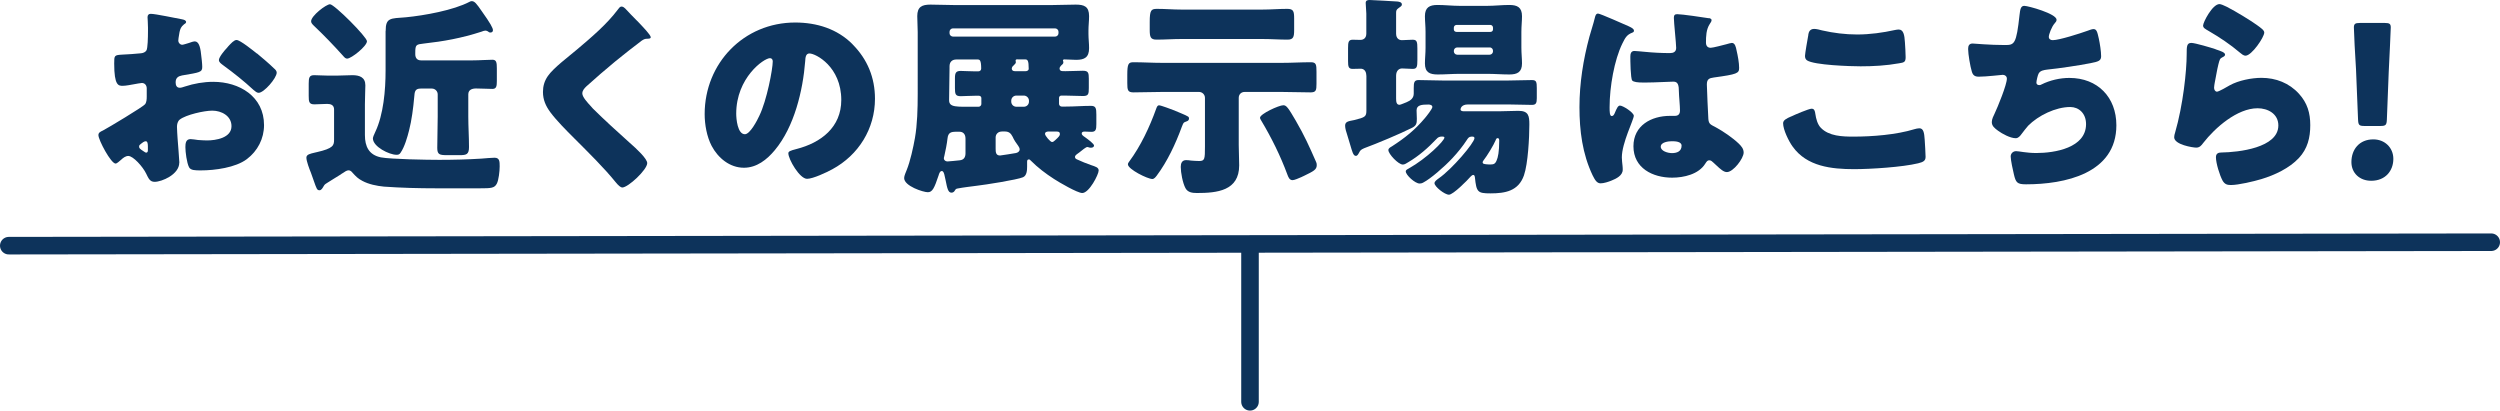
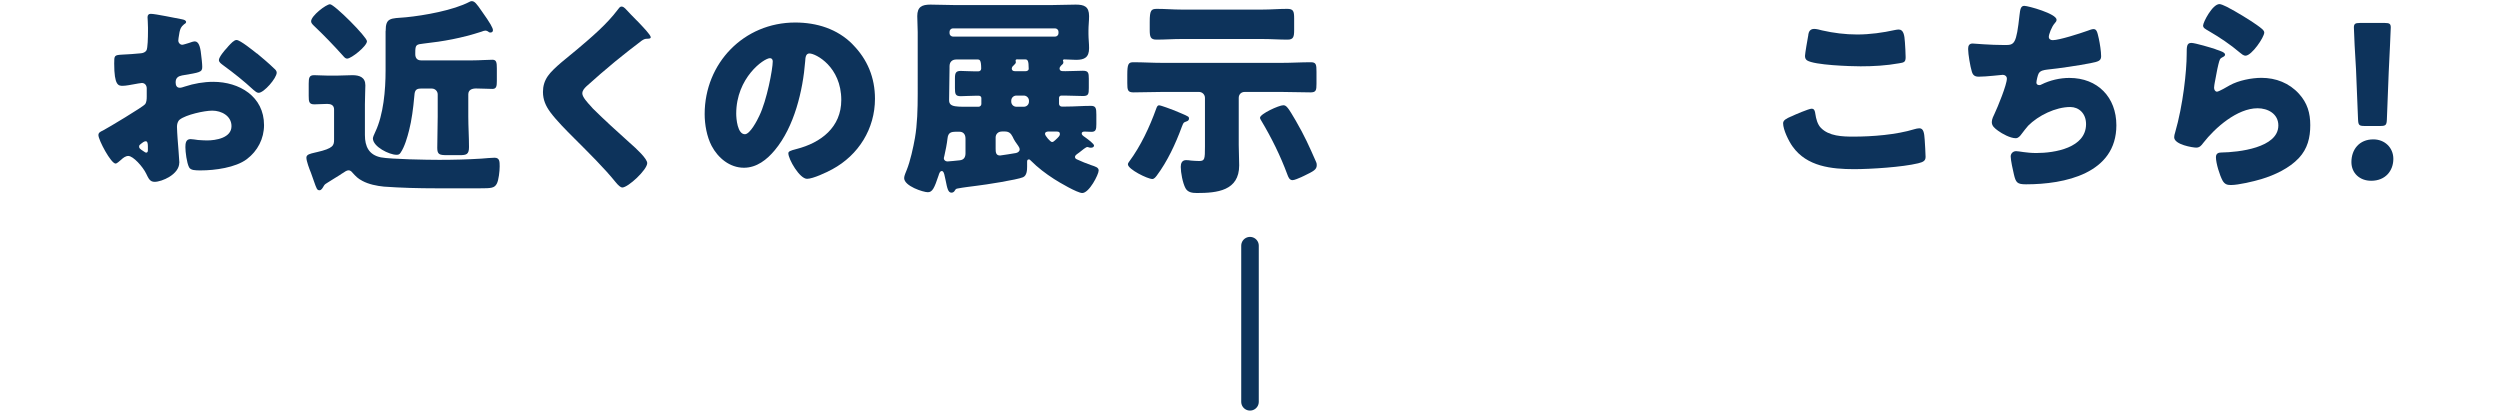
<svg xmlns="http://www.w3.org/2000/svg" id="uuid-d5277146-70c6-431d-8791-70693dac3cd2" data-name="レイヤー 2" viewBox="0 0 28.198 4.631">
  <defs>
    <style>
      .uuid-d02bb1b4-ca3d-4a08-abb3-fed10ef752ac {
        fill: none;
        stroke: #0d335b;
        stroke-linecap: round;
        stroke-miterlimit: 10;
        stroke-width: .198px;
      }

      .uuid-94d12a78-c214-4787-b7a6-f7c943ac447a {
        fill: #0d335b;
        stroke-width: 0px;
      }
    </style>
  </defs>
  <g id="uuid-c71b26a0-ddb2-42e8-9eac-97a6ff47bab1" data-name="レイヤー 1">
    <g>
      <g>
        <path class="uuid-94d12a78-c214-4787-b7a6-f7c943ac447a" d="m2.022,1.835c0,.132-.196.216-.278.216-.053,0-.069-.038-.096-.094-.038-.078-.146-.198-.201-.198-.031,0-.06.023-.081.043-.02.017-.048.043-.062.043-.053,0-.194-.266-.194-.321,0-.028.021-.038.051-.052.06-.031.447-.264.474-.295.018-.021.02-.056.02-.087v-.093c0-.034-.021-.061-.055-.061-.01,0-.067.01-.082.013-.036.007-.101.019-.134.019-.048,0-.096-.002-.096-.251,0-.091,0-.096.093-.101.069-.003.14-.008.209-.015.023-.002.05-.012.062-.033.014-.024.017-.145.017-.216v-.041c0-.05-.005-.103-.005-.117,0-.024.012-.038.036-.038.053,0,.287.05.354.062.021.004.045.012.045.03,0,.013-.014.021-.023.026-.036.029-.043.053-.051.087-.01.053-.014.088-.014.096,0,.026.021.048.045.048.012,0,.062-.017.077-.021.019-.008.05-.017.064-.017.041,0,.062.053.071.146.005.036.013.105.013.142,0,.06-.026.062-.228.096-.041.008-.072.026-.072.077,0,.033.01.062.048.062.015,0,.041-.009.056-.014.103-.034.213-.053.32-.053.295,0,.573.165.573.488,0,.153-.072.292-.194.384-.127.096-.362.127-.518.127-.064,0-.115,0-.134-.036-.026-.051-.041-.173-.041-.226,0-.043.005-.091.058-.091.015,0,.066.007.084.01.028.002.074.005.101.005.103,0,.277-.029.277-.161,0-.117-.115-.175-.216-.175-.093,0-.297.046-.368.101-.024.02-.031.053-.031.082,0,.028.005.103.007.132.003.048.02.244.02.272Zm-.354-.182c0-.029-.003-.06-.024-.06-.019,0-.041.019-.055.03-.01.008-.02.015-.02.029,0,.02.007.026.051.055.014.01.023.015.028.015.017,0,.02-.015.02-.028v-.041Zm1.231-1.05c.055.046.141.118.191.168.015.012.031.029.031.048,0,.062-.144.228-.204.228-.021,0-.038-.017-.058-.033-.107-.099-.22-.189-.338-.275-.026-.02-.052-.036-.052-.062,0-.033.066-.112.091-.137.005-.005.01-.012.014-.017.031-.033.065-.072.094-.072.041,0,.194.125.23.153Z" />
        <path class="uuid-94d12a78-c214-4787-b7a6-f7c943ac447a" d="m3.574,1.716c.188-.043.194-.077.194-.142v-.34c0-.048-.036-.062-.076-.062-.051,0-.099.005-.146.005-.06,0-.064-.029-.064-.096v-.137c0-.069.007-.096.062-.096.045,0,.103.005.16.005h.091c.06,0,.12-.005.18-.005.079,0,.146.023.146.114,0,.058-.005.125-.005.214v.347c0,.13.045.224.18.252.11.021.526.028.658.028.158,0,.319-.004.478-.014.03-.003.122-.01.146-.01.058,0,.058.043.058.099,0,.055-.012.153-.031.191-.026.053-.064.055-.189.055h-.498c-.194,0-.391-.005-.587-.019-.081-.008-.172-.026-.244-.065-.053-.028-.072-.05-.11-.091-.012-.015-.026-.028-.046-.028-.019,0-.045.017-.064.031-.01.004-.014.009-.021.014-.048.031-.101.061-.148.092-.021.014-.036.019-.048.043-.01.017-.024.045-.046.045-.028,0-.033-.017-.064-.105-.01-.026-.019-.055-.033-.093-.017-.041-.051-.13-.051-.17,0-.036.043-.044.092-.056l.03-.007ZM3.722.048c.049,0,.417.369.417.417,0,.056-.177.196-.223.196-.017,0-.028-.009-.048-.033-.105-.117-.216-.232-.33-.34-.015-.015-.029-.029-.029-.048,0-.062.17-.192.213-.192Zm.628.302c0-.153.053-.141.228-.155.206-.02.537-.079.719-.175.01-.005.015-.007.024-.007.033,0,.055.03.112.112.099.139.127.191.127.216,0,.017-.012.026-.028.026-.013,0-.02-.005-.029-.013-.01-.005-.017-.009-.028-.009-.01,0-.034.007-.043.012-.228.074-.432.11-.649.134-.089.01-.099.012-.099.104v.017c0,.041.021.069.064.069h.587c.077,0,.156-.007.219-.007.045,0,.05.03.05.098v.142c0,.058-.005.089-.05.089-.048,0-.125-.005-.185-.005-.043,0-.087.014-.087.066v.25c0,.114.008.229.008.345,0,.084-.031.091-.104.091h-.146c-.082,0-.108-.007-.108-.081,0-.12.005-.237.005-.354v-.25c0-.038-.031-.066-.066-.066h-.125c-.067,0-.069.036-.074.098-.01.115-.029.264-.058.374-.02.079-.05.185-.096.252-.012.019-.024.023-.046.023-.081,0-.266-.091-.266-.185,0-.012.012-.043.026-.071.094-.196.117-.475.117-.692v-.446Z" />
        <path class="uuid-94d12a78-c214-4787-b7a6-f7c943ac447a" d="m7.052.096c.041.044.082.087.122.127l.026.026c.048.051.14.145.14.171,0,.014-.015.017-.043.017-.026,0-.041.01-.061.023-.103.077-.198.153-.299.235-.11.091-.219.185-.324.28-.021.021-.045.045-.045.079,0,.04.058.103.098.146.008.01.015.017.021.024.135.134.276.261.417.388.077.067.196.178.196.228,0,.074-.215.275-.282.275-.015,0-.043-.021-.074-.06-.127-.158-.305-.333-.47-.498-.086-.086-.196-.196-.266-.29-.053-.072-.084-.142-.084-.23,0-.066.017-.124.055-.179.065-.094.237-.221.333-.303.156-.132.333-.282.455-.445.013-.017.024-.036.044-.036.017,0,.031.013.04.021Z" />
        <path class="uuid-94d12a78-c214-4787-b7a6-f7c943ac447a" d="m9.615.499c.17.17.254.378.254.615,0,.338-.185.635-.481.795-.061.034-.219.108-.285.108-.084,0-.211-.221-.211-.288,0-.021.021-.03.091-.048.278-.071.506-.246.506-.553,0-.376-.288-.525-.359-.525-.041,0-.046.044-.048.087-.026.333-.123.74-.343,1.004-.089.107-.204.198-.348.198-.16,0-.292-.11-.364-.246-.055-.105-.079-.242-.079-.359,0-.575.443-1.033,1.021-1.033.244,0,.475.072.647.245Zm-1.311.783c0,.058.014.232.098.232.058,0,.14-.158.163-.209.084-.172.151-.526.151-.613,0-.019-.01-.036-.031-.036-.069,0-.381.221-.381.626Z" />
        <path class="uuid-94d12a78-c214-4787-b7a6-f7c943ac447a" d="m12.011.803c.072,0,.144-.005.204-.005.06,0,.066.024.066.089v.105c0,.069-.004.091-.066.091-.067,0-.137-.005-.204-.005h-.04c-.015,0-.026.012-.026.026v.067c0,.017.014.031.03.031h.048c.094,0,.189-.008.283-.008.055,0,.06.029.06.099v.107c0,.058-.005.087-.055.087-.026,0-.051-.003-.077-.003-.014,0-.033.003-.033.021,0,.015.012.024.021.031.005.003.01.008.017.012.036.026.101.074.101.094,0,.01-.01.024-.033.024-.007,0-.017,0-.024-.003-.004-.002-.014-.005-.019-.005-.015,0-.056.034-.091.062l-.029.021c-.01.008-.019.017-.019.029,0,.017.012.023.023.028.053.024.105.046.158.064.05.017.086.026.086.061,0,.045-.107.254-.185.254-.055,0-.263-.122-.318-.158-.096-.062-.182-.127-.264-.209-.005-.007-.012-.012-.021-.012-.015,0-.019.012-.019.026v.055c0,.041-.003.101-.046.12-.067.029-.432.086-.522.096-.071.01-.144.017-.216.031-.017.003-.021.007-.03.021-.008.015-.02.026-.039.026-.038,0-.048-.048-.066-.139-.005-.02-.01-.043-.015-.067-.005-.015-.01-.038-.029-.038-.021,0-.03.031-.035.048-.048.144-.07.191-.122.191-.051,0-.267-.069-.267-.16,0-.026.02-.067.029-.091.04-.099.074-.254.093-.362.026-.15.031-.325.031-.498V.362c0-.061-.005-.12-.005-.18,0-.105.053-.13.148-.13.089,0,.178.005.267.005h1.106c.089,0,.178-.005.266-.005.096,0,.151.021.151.13,0,.055-.007.107-.007.16v.041c0,.053.007.105.007.16,0,.104-.051.132-.146.132-.045,0-.089-.005-.134-.005-.007,0-.015.003-.015.012,0,.008.005.008.005.02,0,.017-.01.024-.026.038-.007.008-.017.021-.017.031,0,.021.012.031.033.031h.026Zm-1.121.76c0-.051-.028-.077-.067-.077h-.038c-.06,0-.091.01-.098.077-.005.05-.024.148-.036.198-.003.01-.005.018-.005.024,0,.023.02.036.041.036.005,0,.122-.01.139-.013.046-.005.064-.035.064-.079v-.167Zm.148-.359c.017,0,.031-.015.031-.031v-.067c0-.015-.012-.026-.028-.026h-.039c-.064,0-.122.005-.165.005-.06,0-.066-.023-.066-.091v-.112c0-.061.012-.082.066-.082.034,0,.101.005.165.005h.031c.02,0,.034-.012.034-.031,0-.098-.017-.103-.041-.103h-.239c-.048,0-.077.028-.077.076v.024c0,.119-.005.239-.005.359,0,.084.084.074.293.074h.04Zm.862-.791c.021,0,.039-.017.039-.038v-.017c0-.021-.018-.038-.039-.038h-1.152c-.019,0-.038.017-.038.038v.017c0,.021.017.036.038.038h1.152Zm-.604,1.071c-.036,0-.066.028-.066.066v.127c0,.039.002.077.05.077.015,0,.153-.024.18-.028.021-.005.041-.018.041-.041,0-.017-.01-.029-.017-.041-.02-.026-.049-.069-.062-.101-.021-.041-.043-.06-.091-.06h-.034Zm.31-.348c0-.031-.026-.058-.058-.058h-.084c-.033,0-.058.026-.058.058v.01c0,.031.024.058.058.058h.084c.033,0,.058-.026.058-.058v-.01Zm-.127-.467c-.01,0-.024,0-.024.014,0,.008.003.01.003.018,0,.017-.013.021-.026.038-.01.007-.02.021-.02.036,0,.014.01.028.036.028h.117c.031,0,.038-.017.038-.026,0-.094-.012-.107-.04-.107h-.084Zm.354.814c-.029,0-.046.007-.046.028,0,.02.06.091.079.091.015,0,.024-.012.036-.021.038-.035.053-.05.053-.069,0-.023-.015-.028-.034-.028h-.088Z" />
        <path class="uuid-94d12a78-c214-4787-b7a6-f7c943ac447a" d="m14.039,1.037c-.041,0-.067.029-.067.067v.532c0,.076.005.153.005.229,0,.288-.251.312-.477.312-.053,0-.103-.007-.129-.055-.031-.058-.053-.175-.053-.24,0-.04.014-.076.06-.076.017,0,.038.002.055.005.026.002.062.005.092.005.064,0,.066-.021.066-.163v-.549c0-.038-.031-.067-.066-.067h-.417c-.108,0-.216.005-.323.005-.065,0-.07-.026-.07-.105v-.091c0-.127.013-.144.07-.144.107,0,.215.007.323.007h1.351c.108,0,.216-.007.326-.007.06,0,.064.026.064.107v.137c0,.072-.005.096-.067.096-.107,0-.215-.005-.323-.005h-.419Zm-.788.211c.028.013.127.051.146.065.009.004.014.012.014.023,0,.029-.028.033-.048.041-.017.007-.023.028-.033.053-.069.189-.163.391-.283.551-.012.015-.028.038-.05.038-.053,0-.275-.11-.275-.165,0-.012.007-.021.014-.031.13-.175.232-.393.305-.597.007-.017.012-.038.033-.038s.146.048.178.06Zm.991-1.14c.092,0,.185-.008.276-.008.071,0,.079.026.079.11v.127c0,.079-.008.11-.075.11-.093,0-.187-.007-.28-.007h-.92c-.091,0-.184.007-.277.007-.069,0-.077-.031-.077-.112v-.087c0-.132.015-.148.082-.148.091,0,.182.008.272.008h.92Zm.377,1.26c.093.16.148.282.223.453.007.014.01.023.01.04,0,.053-.034.069-.149.125-.007.002-.014.007-.021.01-.033.014-.081.036-.103.036-.036,0-.048-.036-.058-.062-.079-.214-.18-.417-.297-.613-.005-.008-.012-.02-.012-.029,0-.043.213-.141.263-.141.036,0,.056.03.145.182Z" />
-         <path class="uuid-94d12a78-c214-4787-b7a6-f7c943ac447a" d="m15.411.854c0-.062-.036-.079-.062-.079-.031,0-.062.002-.093.002-.046,0-.051-.026-.051-.089v-.146c0-.067.005-.094.053-.094.026,0,.06.002.086.002.036,0,.067-.021.067-.071v-.226c0-.031-.007-.088-.007-.119,0-.029.019-.034.045-.034.034,0,.273.015.312.017.024.003.051.008.051.034,0,.019-.02.026-.041.043-.021.015-.024.028-.024.053v.232c0,.055.034.074.065.074.04,0,.081-.005.122-.005.048,0,.053.024.053.101v.127c0,.077-.005.101-.053.101-.041,0-.079-.005-.12-.005-.033,0-.067.024-.067.082v.256c0,.041.005.072.039.072.012,0,.064-.024.079-.029.045-.019.081-.045.081-.098v-.061c0-.064.005-.091.055-.091.089,0,.178.005.269.005h.743c.088,0,.177-.005.266-.005.05,0,.055.021.055.091v.113c0,.055-.009.076-.055.076-.089,0-.178-.005-.266-.005h-.455c-.077,0-.084.048-.084.056,0,.019.023.021.038.021h.4c.071,0,.144-.005.215-.005.115,0,.123.058.123.155,0,.144-.015.441-.061.573-.062.177-.211.203-.378.203-.145,0-.158-.015-.175-.18-.003-.021-.008-.028-.02-.028-.01,0-.021.012-.029.019-.035.041-.196.204-.244.204s-.163-.091-.163-.13c0-.021.029-.04.046-.053.153-.105.405-.404.405-.455,0-.012-.01-.017-.02-.017h-.015c-.026,0-.038.017-.05.036-.046.071-.105.144-.163.206-.096.103-.249.234-.328.275-.017.01-.031.012-.043.012-.051,0-.156-.096-.156-.137,0-.017.021-.026.034-.033.201-.112.402-.312.402-.348,0-.012-.017-.012-.026-.012-.029,0-.046.007-.065.029-.093.098-.198.191-.318.261-.017.01-.038.026-.06.026-.051,0-.163-.12-.163-.163,0-.021.021-.031.041-.043.148-.096.256-.182.371-.318.017-.02.084-.104.084-.125s-.024-.028-.043-.028c-.077,0-.135.005-.135.066,0,.02.003.065.003.096,0,.049-.005.075-.051.099-.137.069-.397.178-.544.232-.038.017-.043.024-.057.051-.01.017-.018.035-.036.035-.015,0-.026-.012-.036-.038-.015-.038-.033-.11-.062-.201-.01-.028-.023-.072-.023-.101,0-.048.038-.051.103-.064.125-.031.137-.039.137-.11v-.393Zm1.365-.788c.082,0,.163-.01.247-.01.091,0,.144.026.144.127,0,.055-.007.11-.007.177v.178c0,.064.007.122.007.177,0,.099-.053.125-.142.125-.083,0-.167-.007-.249-.007h-.313c-.082,0-.163.007-.247.007-.091,0-.144-.024-.144-.125,0-.055.007-.112.007-.177v-.178c0-.066-.007-.122-.007-.177,0-.099.051-.127.142-.127.084,0,.167.01.249.01h.313Zm.034.294c.017,0,.03-.012.03-.028v-.02c0-.017-.014-.031-.03-.031h-.381c-.018,0-.031.015-.031.031v.02c0,.017.014.028.031.028h.381Zm-.374.175c-.021,0-.038.018-.038.039v.004c0,.022.017.039.038.039h.366c.021,0,.038-.017.038-.039v-.004c0-.021-.014-.039-.038-.039h-.366Zm.436,1.042c-.026.062-.098.18-.139.232-.005.008-.01.013-.01.02,0,.021.02.021.043.024.013.002.034.002.046.002.033,0,.053-.005.069-.046.015-.033.029-.098.029-.22,0-.013,0-.031-.018-.031-.012,0-.017.01-.021.019Z" />
-         <path class="uuid-94d12a78-c214-4787-b7a6-f7c943ac447a" d="m17.927.415c.021-.077.043-.137.062-.216.005-.021.012-.046.036-.046.023,0,.304.125.347.144.044.02.058.034.058.049,0,.014-.01.019-.021.023-.062.024-.079.06-.11.122-.091.185-.144.489-.144.717,0,.05,0,.101.024.101.019,0,.026-.017.033-.031.024-.058.038-.087.06-.087.034,0,.156.079.156.115,0,.043-.135.307-.135.47,0,.026.005.067.008.096.002.015.002.031.002.043,0,.065-.074.101-.127.122-.031.013-.086.031-.122.031-.043,0-.064-.038-.091-.091-.115-.242-.148-.503-.148-.769,0-.269.043-.537.112-.793Zm1.347-.211c.012.002.031.007.031.023,0,.013-.008.026-.02.043-.041.062-.043.14-.043.211,0,.034.017.058.053.058.026,0,.142-.031.177-.04.018-.005.051-.015.062-.015.036,0,.046.048.053.084.015.064.029.141.029.198,0,.061-.022.072-.285.108-.053.007-.079.019-.079.079,0,.031.014.356.017.39.005.058.026.062.086.094.084.046.188.117.257.183.028.028.055.057.055.101,0,.066-.117.22-.189.22-.036,0-.071-.031-.122-.079-.01-.009-.019-.017-.028-.026-.015-.014-.029-.028-.048-.028-.021,0-.029.012-.046.038-.074.12-.242.158-.374.158-.218,0-.436-.107-.436-.354,0-.234.201-.343.412-.343h.055c.041,0,.058-.023.058-.06,0-.056-.012-.168-.012-.206,0-.081-.01-.12-.062-.12-.043,0-.208.01-.309.01h-.036c-.056,0-.104-.005-.12-.023-.019-.024-.021-.226-.021-.269,0-.031.007-.064.046-.064.014,0,.088.007.11.009.098.01.196.015.292.015.038,0,.069-.015.069-.058,0-.05-.026-.287-.026-.34,0-.029.01-.041.038-.041.051,0,.297.036.357.046Zm-.542,1.451c0,.048.077.072.127.072.056,0,.108-.02.108-.084,0-.048-.074-.05-.11-.05s-.125.009-.125.062Z" />
        <path class="uuid-94d12a78-c214-4787-b7a6-f7c943ac447a" d="m20.205,1.313c.036-.018.198-.087.228-.087.031,0,.038.024.043.061.007.05.024.117.062.155.091.094.242.099.366.099.216,0,.484-.021.69-.084.017-.005.038-.01.055-.01.046,0,.055.05.06.129.003.041.01.163.01.194,0,.043-.026.058-.084.072-.177.043-.536.066-.721.066-.257,0-.534-.03-.694-.254-.044-.06-.108-.191-.108-.263,0-.034.033-.053.094-.079Zm.191-.923c.005-.028.017-.064.067-.064.026,0,.062.01.089.017.127.029.261.046.395.046.144,0,.288-.02.429-.051.013-.002.026-.005.039-.005.055,0,.066.061.071.144.003.041.008.127.008.168,0,.056-.018.06-.074.069-.145.026-.29.034-.434.034-.113,0-.522-.013-.604-.067-.017-.012-.023-.028-.023-.051,0-.023.028-.187.038-.239Z" />
        <path class="uuid-94d12a78-c214-4787-b7a6-f7c943ac447a" d="m23.196.226c0,.015-.01.023-.02.036-.036.04-.067.127-.067.153s.02.038.044.038c.074,0,.312-.077.39-.105.02-.007.051-.02.07-.02.035,0,.043.031.06.108.012.055.026.144.026.198,0,.051-.029.061-.122.079-.135.026-.348.058-.486.072-.036.005-.077.01-.096.043-.01.015-.026.084-.026.104,0,.019.014.028.033.028.01,0,.015-.002.024-.007.096-.048.208-.074.315-.074.319,0,.53.218.53.534,0,.546-.585.666-1.019.666-.101,0-.115-.02-.137-.113-.01-.04-.036-.16-.036-.201,0-.033.026-.06.061-.06.033,0,.117.021.228.021.208,0,.561-.058.561-.326,0-.124-.084-.193-.178-.193-.165,0-.361.096-.475.211-.023.026-.052.064-.074.093-.017.024-.038.048-.066.048-.061,0-.153-.05-.199-.084-.038-.028-.071-.053-.071-.098,0-.034.019-.069.033-.099.033-.069.137-.323.137-.391,0-.026-.021-.043-.046-.043-.012,0-.185.021-.271.021-.046,0-.067-.017-.079-.06-.017-.055-.041-.194-.041-.252,0-.035.01-.062.051-.062.019,0,.187.017.364.017.107,0,.129-.008.165-.341.007-.057.012-.101.053-.101.045,0,.364.089.364.156Z" />
        <path class="uuid-94d12a78-c214-4787-b7a6-f7c943ac447a" d="m24.99.556c.058.02.107.034.107.061,0,.014-.017.023-.028.028-.031.015-.033.026-.048.084-.017.067-.026.137-.041.206-.002.017-.007.036-.007.055,0,.021.012.044.033.044s.12-.058.144-.072c.099-.055.247-.084.357-.084.163,0,.313.058.424.18.094.104.127.216.127.354,0,.142-.031.266-.129.371-.108.115-.273.192-.422.237-.086.026-.259.067-.345.067-.043,0-.069-.01-.092-.048-.035-.064-.076-.199-.076-.266,0-.046.033-.053.064-.053.188-.003.64-.051.64-.305,0-.132-.119-.194-.234-.194-.23,0-.479.219-.613.391-.021.029-.041.053-.079.053s-.249-.033-.249-.117c0-.017.005-.036.01-.051.091-.313.131-.701.131-.884,0-.088,0-.129.053-.129.041,0,.226.055.273.071Zm.043-.51c.017,0,.051.015.084.031.107.055.269.155.336.203.05.036.086.061.086.087,0,.053-.142.261-.211.261-.024,0-.046-.02-.062-.033-.11-.094-.232-.175-.356-.247-.036-.021-.061-.033-.061-.06,0-.036.105-.242.185-.242Z" />
        <path class="uuid-94d12a78-c214-4787-b7a6-f7c943ac447a" d="m26.995,1.792c0,.132-.087.247-.25.247-.129,0-.223-.086-.223-.211,0-.142.089-.256.247-.256.129,0,.226.093.226.22Zm-.324-.371c-.062,0-.071-.01-.074-.072l-.023-.567c-.01-.148-.024-.424-.024-.472,0-.041.015-.051.067-.051h.282c.053,0,.067.01.067.051,0,.048-.015.32-.023.5l-.021.539c-.003.062-.013.072-.074.072h-.176Z" />
      </g>
      <g>
-         <line class="uuid-d02bb1b4-ca3d-4a08-abb3-fed10ef752ac" x1="28.099" y1="2.732" x2=".099" y2="2.771" />
        <line class="uuid-d02bb1b4-ca3d-4a08-abb3-fed10ef752ac" x1="14.099" y1="4.532" x2="14.099" y2="2.771" />
      </g>
    </g>
  </g>
</svg>